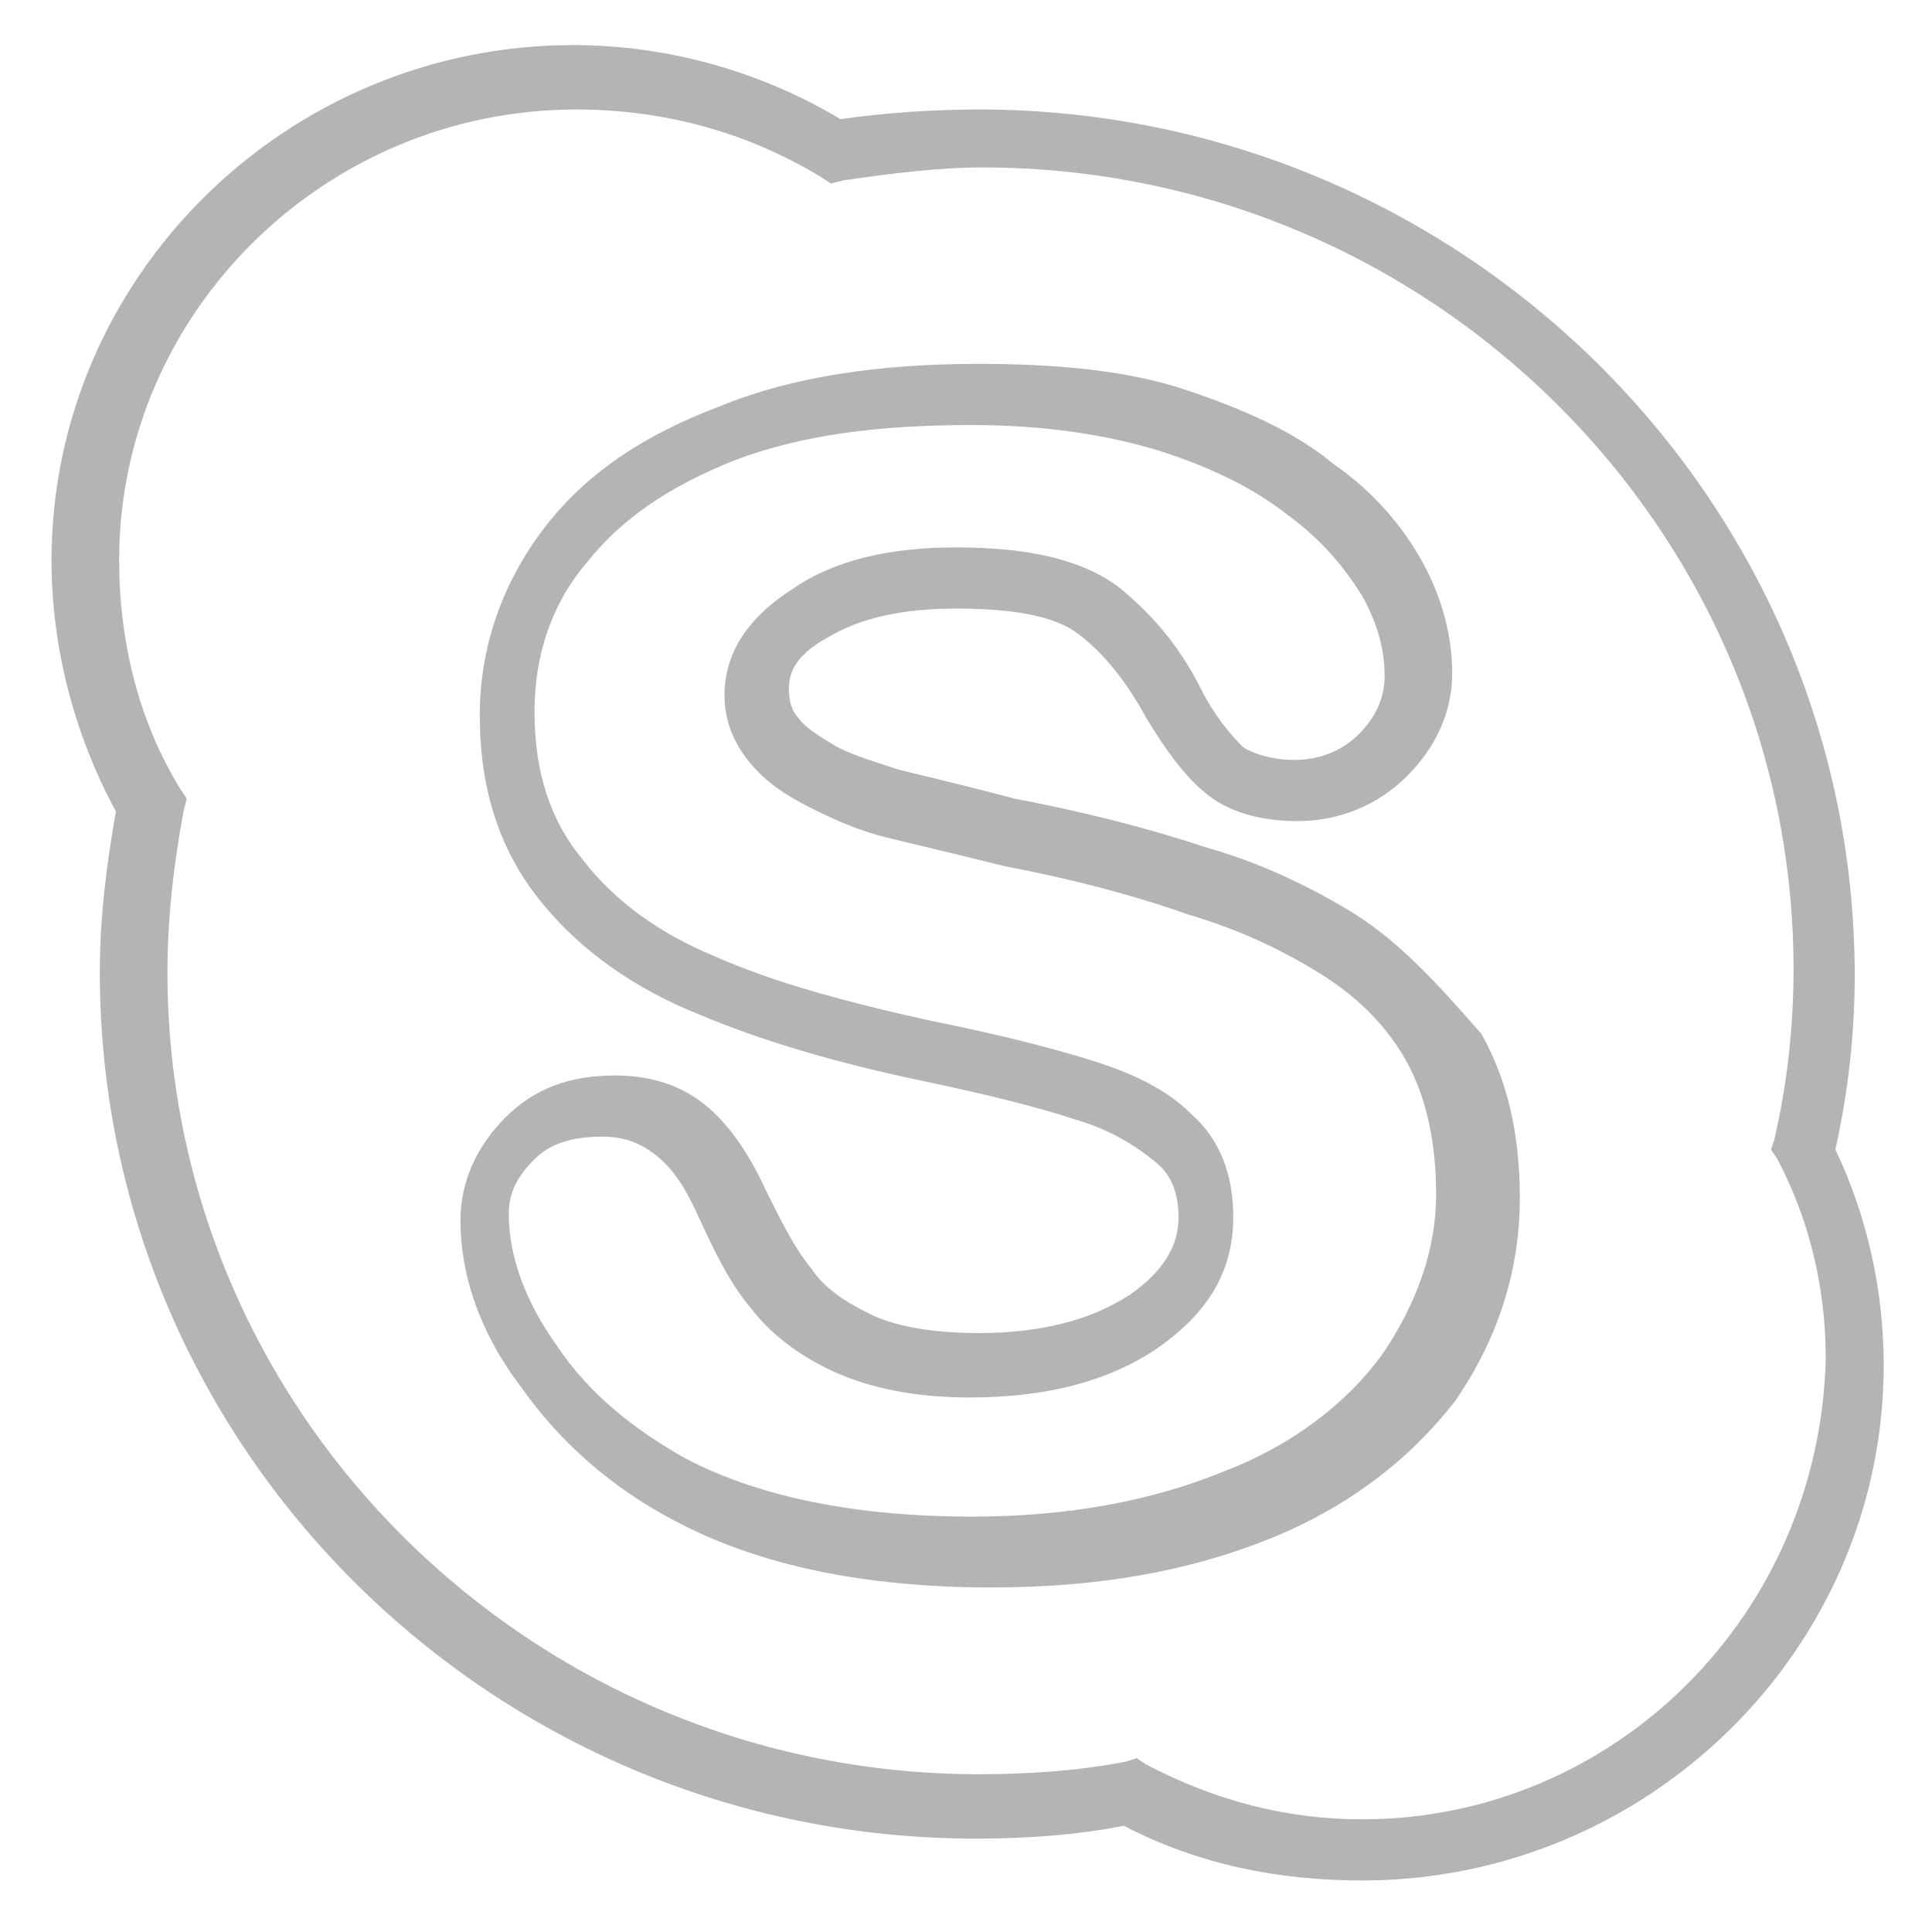
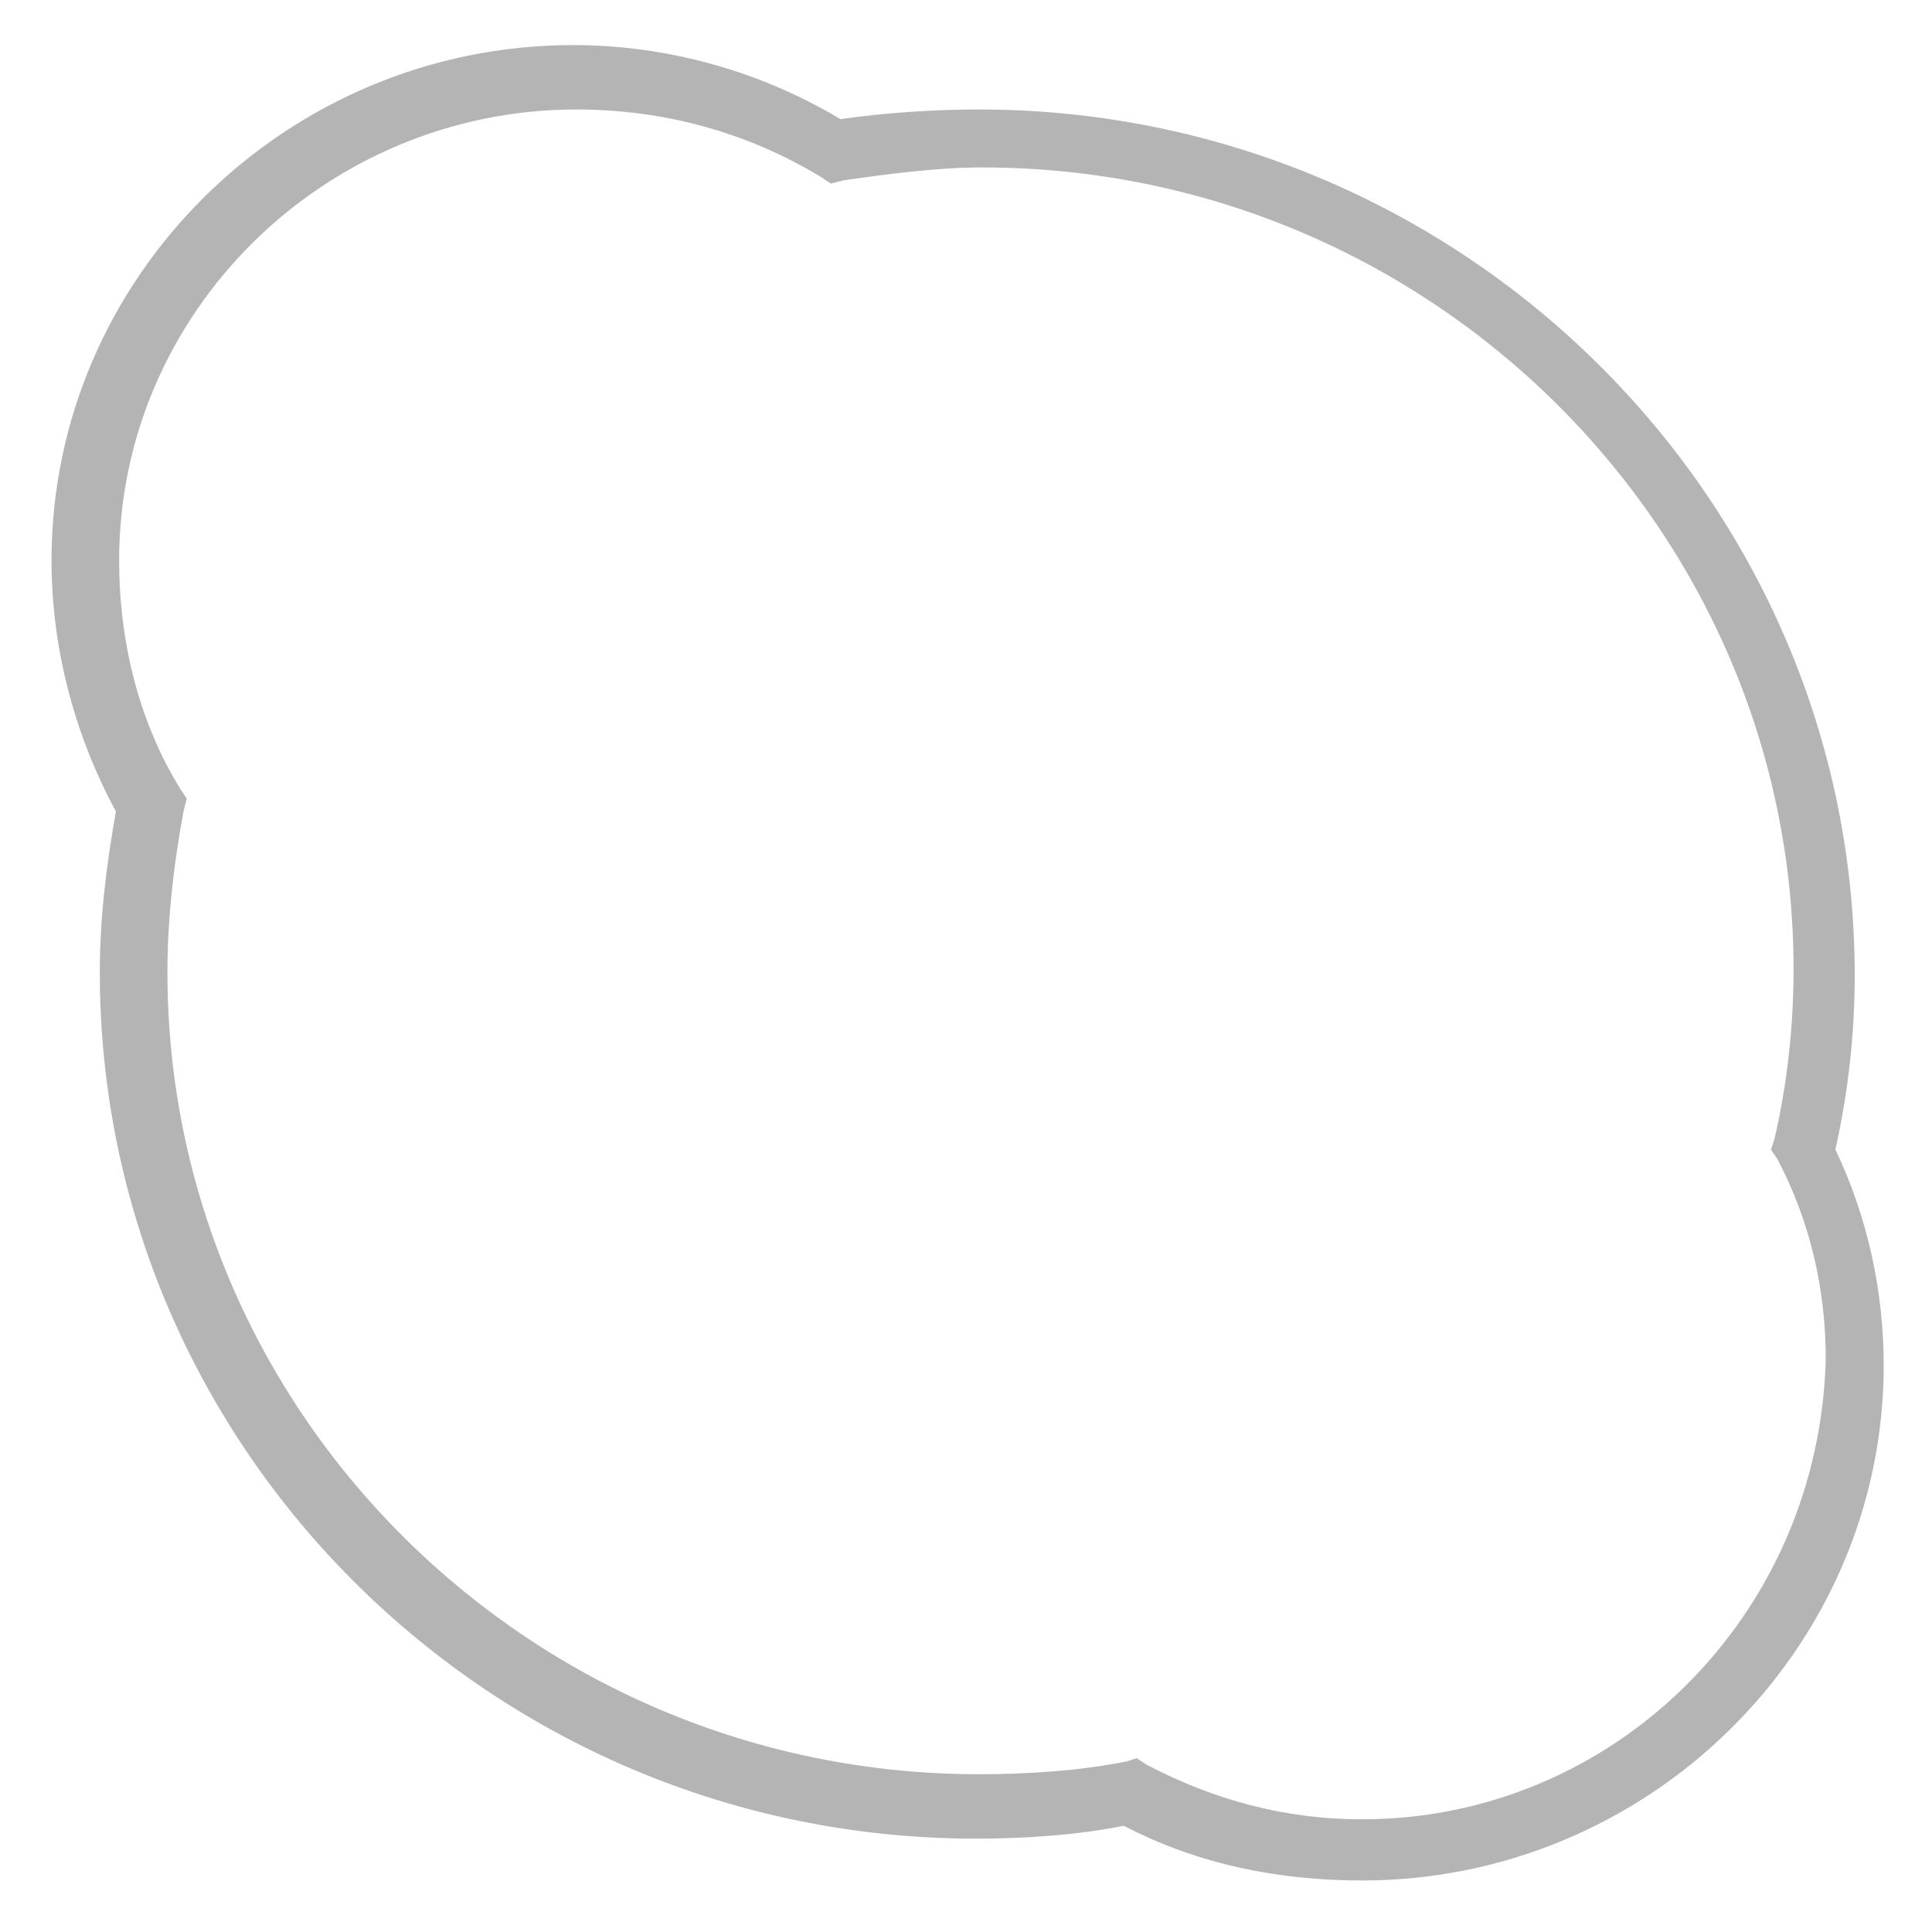
<svg xmlns="http://www.w3.org/2000/svg" version="1.1" id="Capa_1" x="0px" y="0px" viewBox="177 367 60 60" style="enable-background:new 177 367 60 60;" xml:space="preserve">
  <style type="text/css">
	.st0{fill:#B4B4B4;}
</style>
  <g>
    <path class="st0" d="M234,402.7c0.4-1.8,0.6-3.6,0.6-5.4c0-14.8-12.2-26.9-27.2-26.9c-1.4,0-2.9,0.1-4.3,0.3   c-2.5-1.5-5.4-2.3-8.3-2.3c-8.9,0-16.2,7.2-16.2,16c0,2.7,0.7,5.4,2,7.8c-0.3,1.7-0.5,3.3-0.5,5c0,14.8,12.2,26.9,27.2,26.9   c1.5,0,3.1-0.1,4.6-0.4c2.3,1.2,4.8,1.7,7.4,1.7c8.9,0,16.2-7.2,16.2-16C235.5,407.1,235,404.8,234,402.7z M219.3,423.5   c-2.4,0-4.6-0.6-6.7-1.7l-0.3-0.2l-0.3,0.1c-1.5,0.3-3.1,0.4-4.6,0.4c-13.9,0-25.2-11.2-25.2-24.9c0-1.7,0.2-3.4,0.5-5l0.1-0.4   l-0.2-0.3c-1.3-2.1-1.9-4.6-1.9-7.1c0-7.7,6.4-14,14.2-14c2.7,0,5.3,0.7,7.6,2.1l0.3,0.2l0.4-0.1c1.4-0.2,2.9-0.4,4.3-0.4   c13.9,0,25.2,11.2,25.2,24.9c0,1.8-0.2,3.6-0.6,5.3l-0.1,0.3l0.2,0.3c1,1.9,1.5,4,1.5,6.2C233.5,417.2,227.1,423.5,219.3,423.5z" />
-     <path class="st0" d="M219.1,395.4c-1.3-0.8-2.9-1.6-4.7-2.1c-1.8-0.6-3.8-1.1-5.9-1.5c-1.5-0.4-2.8-0.7-3.6-0.9   c-0.6-0.2-1.3-0.4-1.9-0.7c-0.5-0.3-1-0.6-1.2-0.9c-0.2-0.2-0.3-0.5-0.3-0.9c0-0.4,0.1-1,1.2-1.6c1-0.6,2.3-0.9,4-0.9   c2.3,0,3.3,0.4,3.8,0.8c0.8,0.6,1.5,1.5,2.1,2.6c0.6,1,1.2,1.8,1.8,2.3c0.7,0.6,1.7,0.9,2.9,0.9c1.3,0,2.5-0.5,3.4-1.4   c0.9-0.9,1.4-2,1.4-3.2c0-1.1-0.3-2.3-0.9-3.4c-0.6-1.1-1.5-2.2-2.8-3.1c-1.2-1-2.8-1.7-4.6-2.3c-1.8-0.6-4-0.8-6.4-0.8   c-3.1,0-5.8,0.4-8,1.3c-2.4,0.9-4.2,2.1-5.5,3.8c-1.3,1.7-2,3.7-2,5.8c0,2.3,0.6,4.2,1.9,5.8c1.2,1.5,2.9,2.7,4.9,3.5   c1.9,0.8,4.2,1.5,7.1,2.1c1.9,0.4,3.5,0.8,4.7,1.2c1,0.3,1.8,0.8,2.4,1.3c0.5,0.4,0.7,1,0.7,1.7c0,0.6-0.2,1.5-1.5,2.4   c-1.2,0.8-2.8,1.2-4.7,1.2c-1.4,0-2.6-0.2-3.4-0.6c-0.8-0.4-1.4-0.8-1.8-1.4c-0.5-0.6-0.9-1.4-1.4-2.4c-0.5-1.1-1.1-2-1.8-2.6   c-0.8-0.7-1.8-1-2.9-1c-1.4,0-2.5,0.4-3.4,1.3c-0.9,0.9-1.4,2-1.4,3.2c0,1.7,0.6,3.5,1.9,5.2c1.2,1.7,2.8,3.1,4.7,4.1   c2.6,1.4,5.9,2.1,9.9,2.1c3.3,0,6.1-0.5,8.6-1.5c2.5-1,4.4-2.5,5.8-4.3c1.3-1.9,2-4,2-6.3c0-2-0.4-3.7-1.2-5.1   C221.6,397.5,220.5,396.3,219.1,395.4z M219.9,409.1L219.9,409.1c-1.1,1.5-2.8,2.8-4.9,3.6c-2.2,0.9-4.8,1.4-7.8,1.4   c-3.6,0-6.6-0.6-8.9-1.8c-1.6-0.9-3-2-4-3.5c-1-1.4-1.5-2.8-1.5-4.1c0-0.7,0.3-1.2,0.8-1.7c0.5-0.5,1.2-0.7,2.1-0.7   c0.7,0,1.2,0.2,1.7,0.6c0.5,0.4,0.9,1,1.3,1.9c0.5,1.1,1,2.1,1.6,2.8c0.6,0.8,1.5,1.5,2.6,2c1.1,0.5,2.5,0.8,4.2,0.8   c2.4,0,4.3-0.5,5.8-1.5c1.6-1.1,2.4-2.4,2.4-4.1c0-1.3-0.4-2.4-1.3-3.2c-0.8-0.8-1.9-1.3-3.2-1.7c-1.3-0.4-2.9-0.8-4.9-1.2   c-2.7-0.6-4.9-1.2-6.7-2c-1.7-0.7-3.1-1.7-4.1-3c-1-1.2-1.5-2.7-1.5-4.6c0-1.7,0.5-3.3,1.6-4.6c1.1-1.4,2.6-2.4,4.6-3.2   c2.1-0.8,4.5-1.1,7.4-1.1c2.2,0,4.2,0.3,5.8,0.8c1.6,0.5,3,1.2,4,2c1.1,0.8,1.8,1.7,2.3,2.5c0.5,0.9,0.7,1.7,0.7,2.5   c0,0.7-0.3,1.3-0.8,1.8c-0.5,0.5-1.2,0.8-2,0.8c-0.7,0-1.3-0.2-1.6-0.4c-0.4-0.4-0.9-1-1.3-1.8c-0.7-1.4-1.6-2.4-2.6-3.2   c-1.1-0.8-2.7-1.2-5-1.2c-2.1,0-3.8,0.4-5.1,1.3c-1.4,0.9-2.1,2-2.1,3.3c0,0.8,0.3,1.5,0.8,2.1c0.5,0.6,1.1,1,1.9,1.4   c0.8,0.4,1.5,0.7,2.3,0.9c0.8,0.2,2.1,0.5,3.7,0.9c2.1,0.4,4,0.9,5.7,1.5c1.7,0.5,3.1,1.2,4.2,1.9c1.1,0.7,2,1.6,2.6,2.7   c0.6,1.1,0.9,2.5,0.9,4.1C221.6,405.8,221,407.5,219.9,409.1z" />
  </g>
</svg>